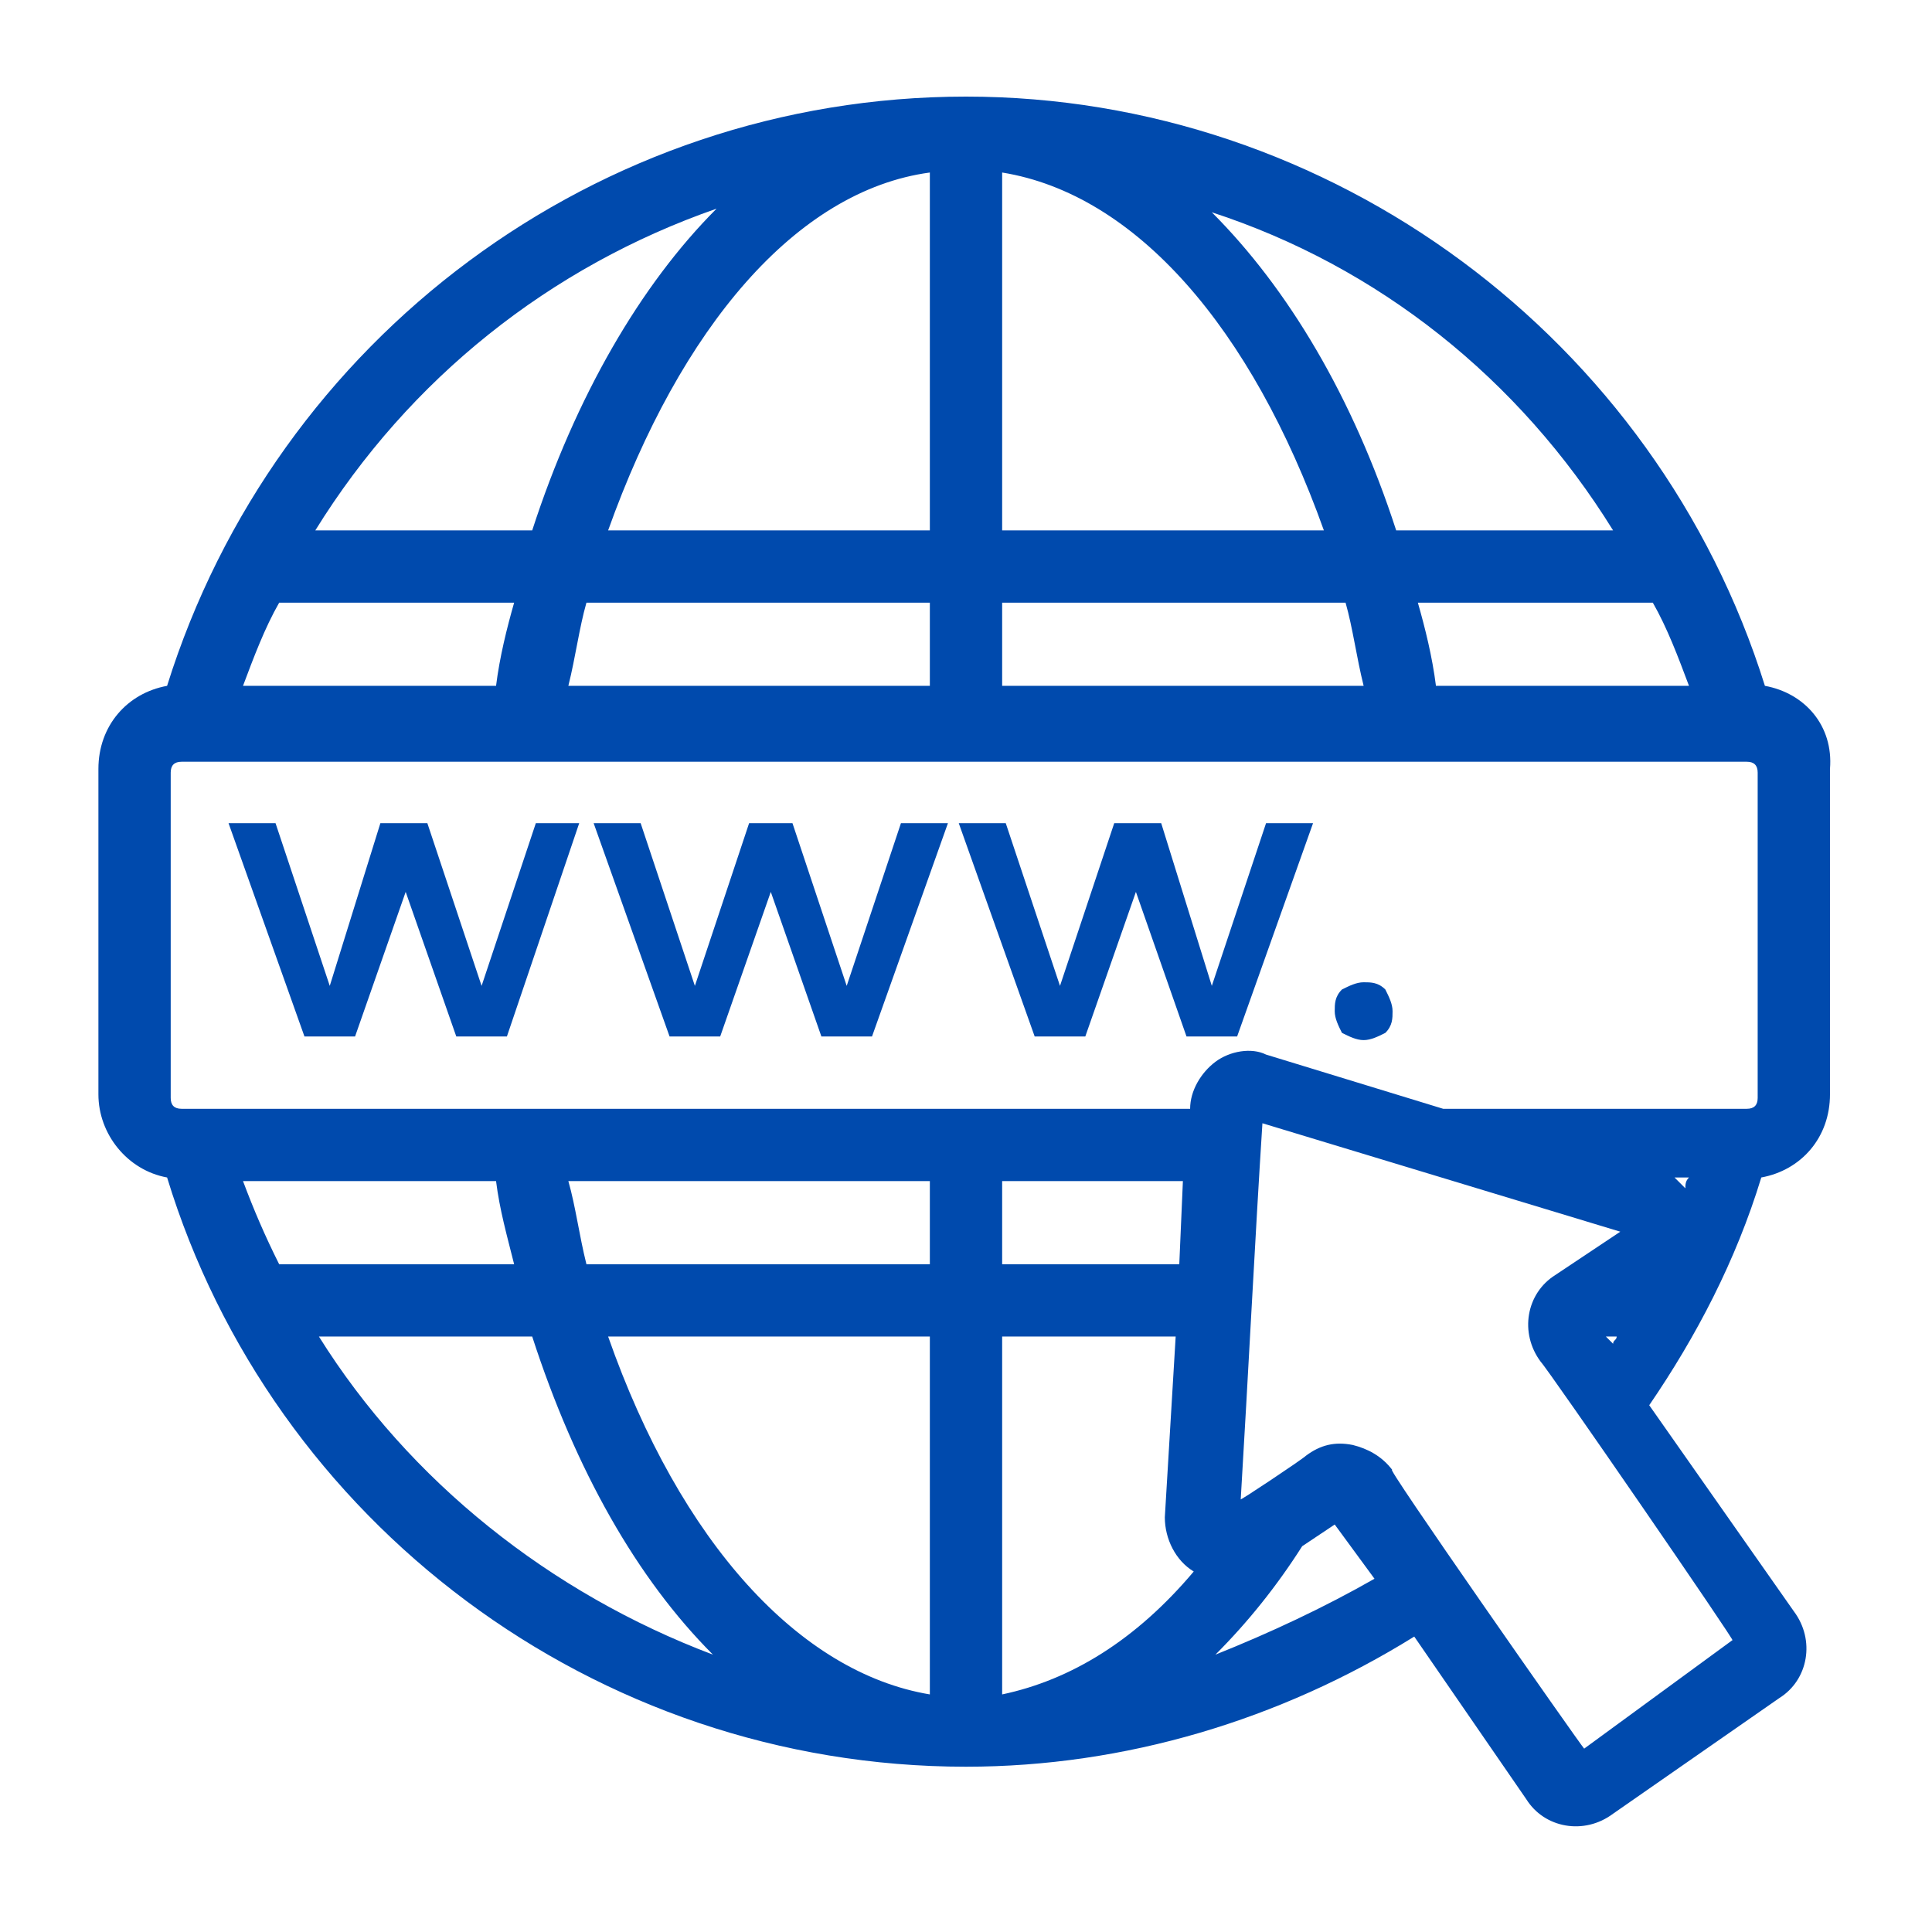
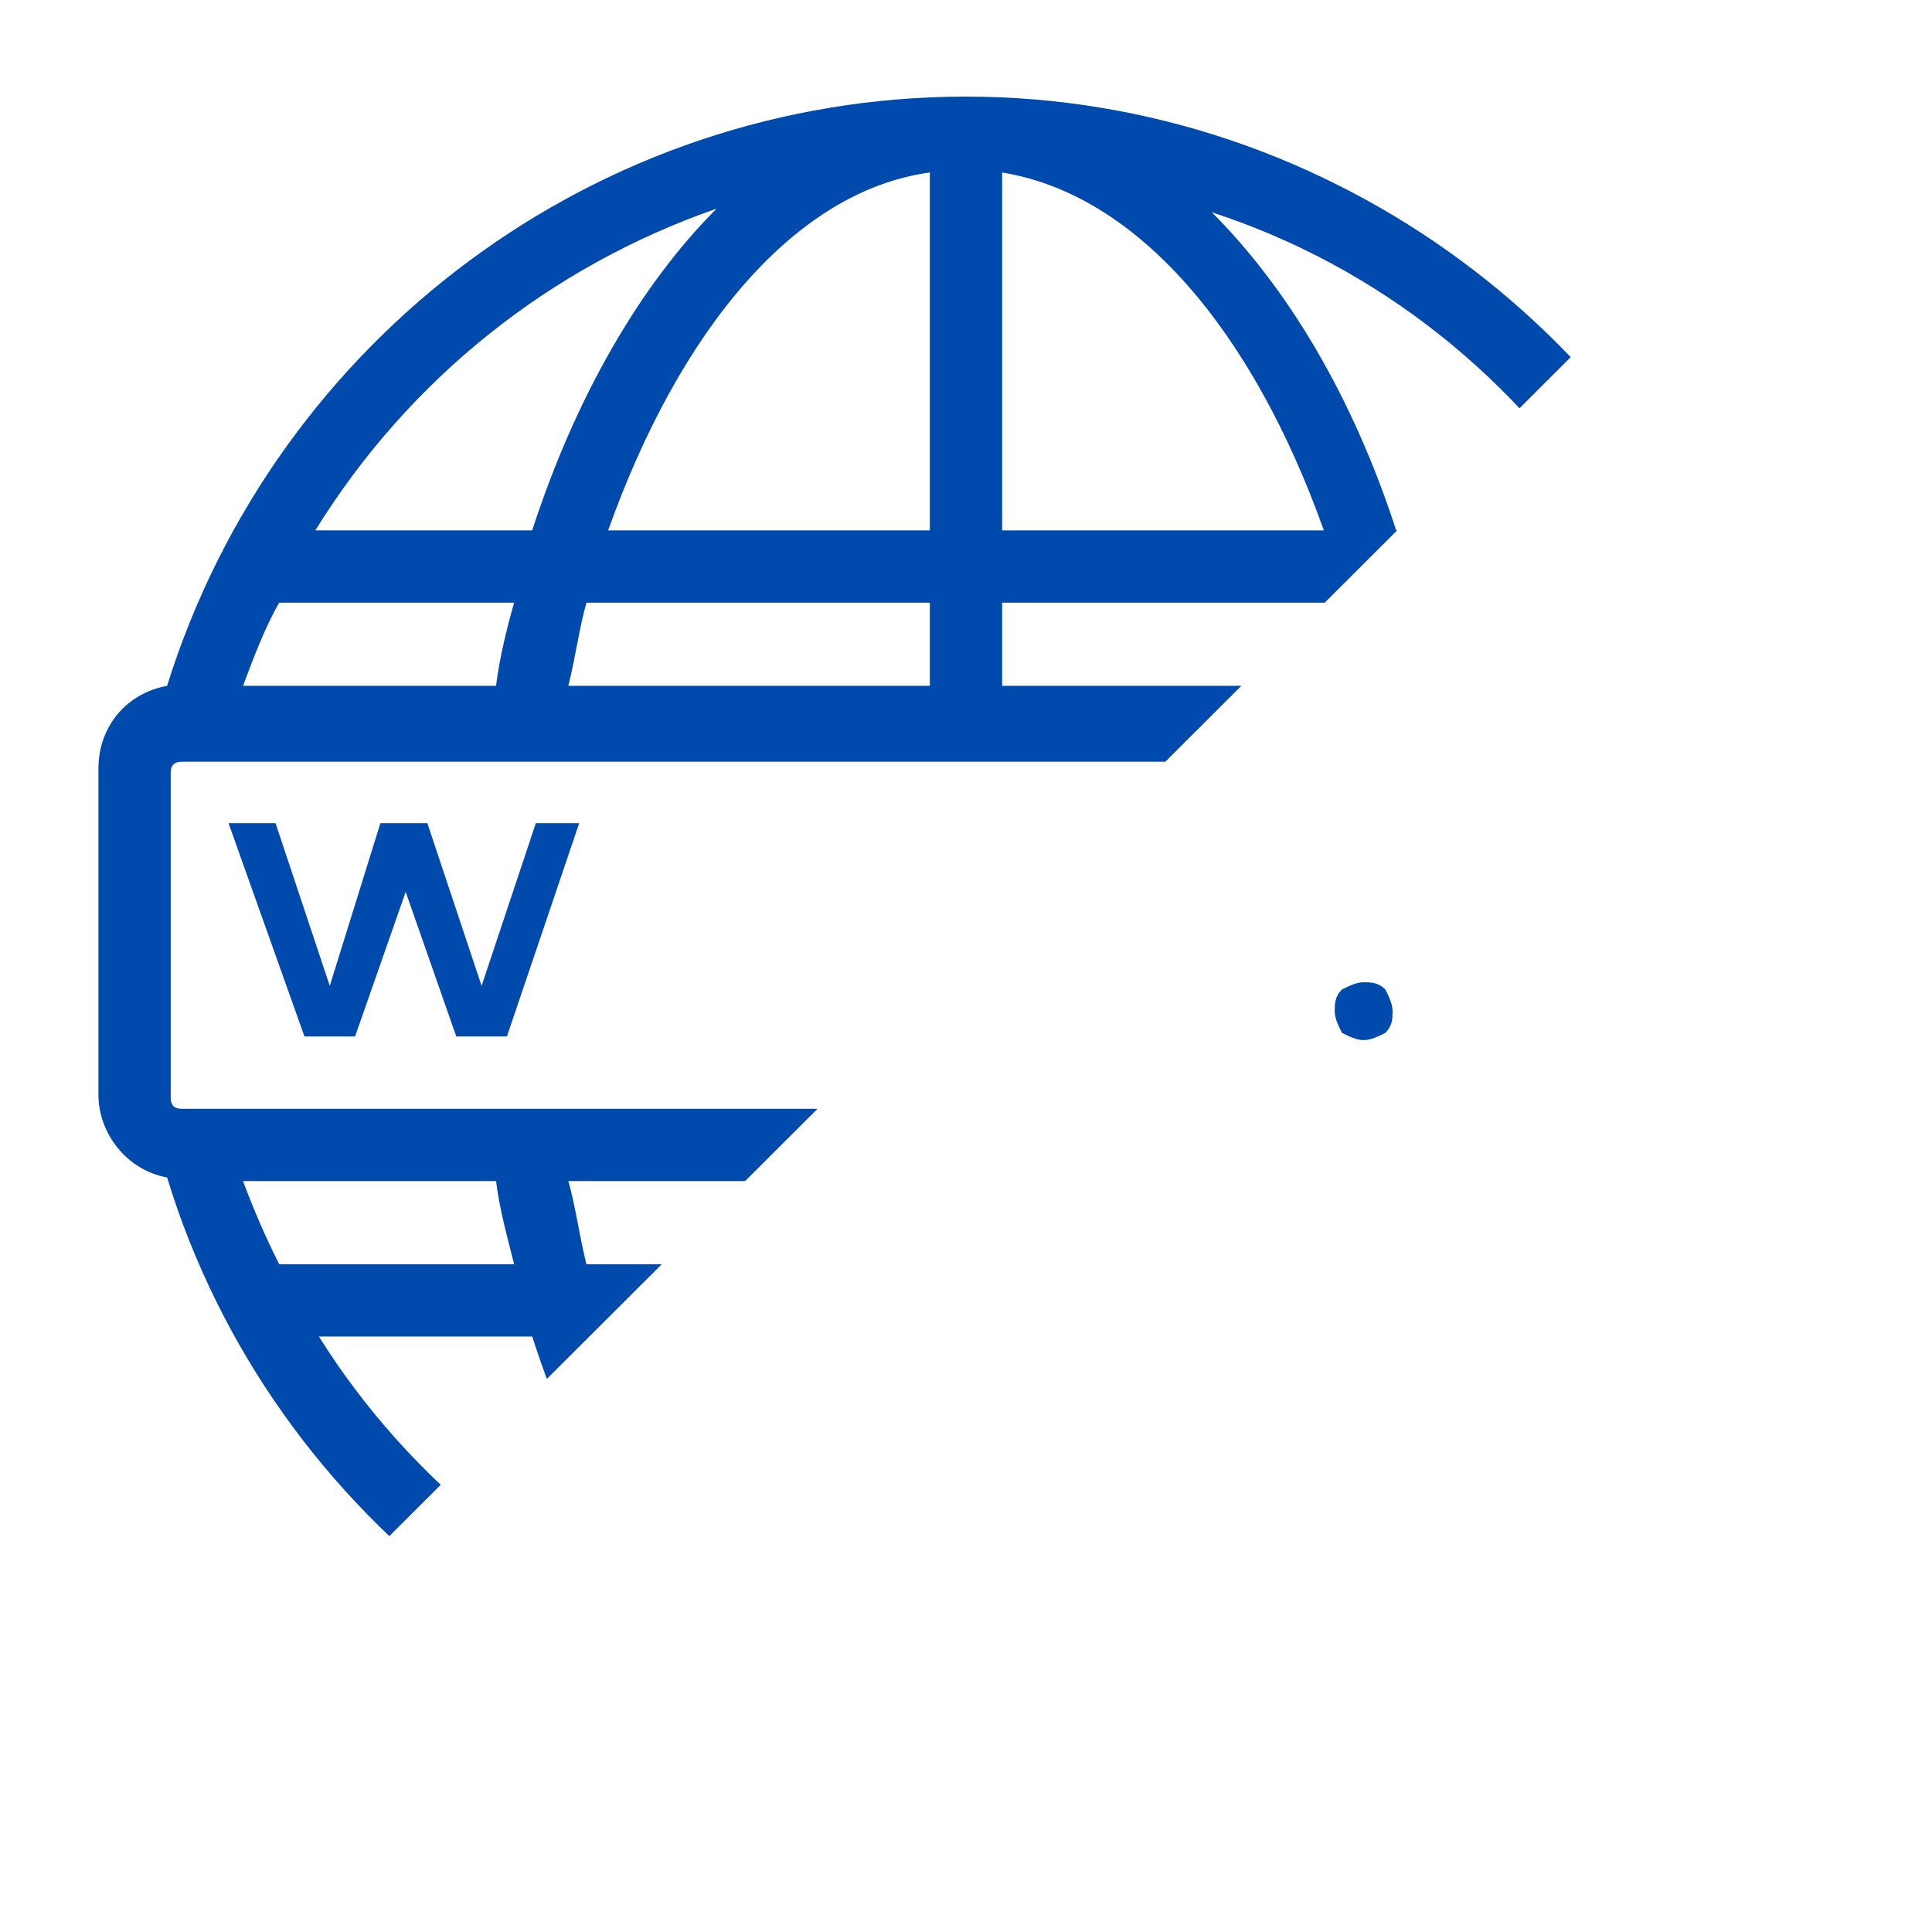
<svg xmlns="http://www.w3.org/2000/svg" width="1080" viewBox="0 0 810 810" height="1080" preserveAspectRatio="xMidYMid meet">
  <defs>
    <clipPath id="969d8e72ed">
-       <path d="M 41 40.5 L 768 40.5 L 768 766 L 41 766 Z M 41 40.5 " clip-rule="nonzero" />
+       <path d="M 41 40.5 L 768 40.5 L 41 766 Z M 41 40.5 " clip-rule="nonzero" />
    </clipPath>
  </defs>
  <g clip-path="url(#969d8e72ed)">
    <path fill="#004aad" d="M 739.945 287.543 C 694.477 142.043 558.074 40.5 405 40.5 C 250.41 40.5 115.523 142.043 70.055 287.543 C 53.383 290.574 41.258 304.215 41.258 322.398 L 41.258 458.805 C 41.258 475.477 53.383 490.633 70.055 493.664 C 114.008 637.645 248.895 740.703 405 740.703 C 471.688 740.703 536.855 721 592.934 686.141 L 639.918 754.344 C 647.496 766.469 664.168 769.5 676.293 760.406 L 746.008 711.906 C 758.133 704.328 761.164 687.656 752.07 675.535 L 691.445 589.145 C 711.148 560.348 727.82 528.52 738.43 493.664 C 755.102 490.633 767.227 476.992 767.227 458.805 L 767.227 322.398 C 768.742 304.215 756.617 290.574 739.945 287.543 Z M 706.602 498.207 C 705.086 496.691 703.57 495.176 702.055 493.664 L 708.117 493.664 C 706.602 495.18 706.602 496.695 706.602 498.207 Z M 101.883 495.18 L 207.973 495.18 C 209.488 507.301 212.52 517.91 215.551 530.035 L 117.039 530.035 C 110.977 517.91 106.43 507.301 101.883 495.18 Z M 238.285 495.18 L 389.844 495.18 L 389.844 530.035 L 245.863 530.035 C 242.832 517.91 241.316 505.785 238.285 495.18 Z M 495.934 495.18 L 494.422 530.035 L 420.156 530.035 L 420.156 495.18 Z M 389.844 560.348 L 389.844 710.391 C 335.281 701.297 285.27 646.738 254.957 560.348 Z M 420.156 710.391 L 420.156 560.348 L 492.906 560.348 L 488.359 636.129 C 488.359 645.223 492.906 654.316 500.48 658.863 C 476.234 687.656 448.953 704.328 420.156 710.391 Z M 509.574 445.164 C 503.512 449.711 498.965 457.289 498.965 464.867 L 76.117 464.867 C 73.086 464.867 71.57 463.352 71.57 460.32 L 71.57 323.914 C 71.57 320.883 73.086 319.367 76.117 319.367 C 314.062 319.367 473.203 319.367 732.367 319.367 C 735.398 319.367 736.914 320.883 736.914 323.914 L 736.914 460.32 C 736.914 463.352 735.398 464.867 732.367 464.867 L 605.059 464.867 L 530.793 442.133 C 524.73 439.102 515.637 440.617 509.574 445.164 Z M 117.039 252.684 L 215.551 252.684 C 212.52 263.293 209.488 275.418 207.973 287.543 L 101.883 287.543 C 106.43 275.418 110.977 263.293 117.039 252.684 Z M 708.117 287.543 L 602.027 287.543 C 600.512 275.418 597.48 263.293 594.449 252.684 L 692.961 252.684 C 699.023 263.293 703.57 275.418 708.117 287.543 Z M 571.715 287.543 L 420.156 287.543 L 420.156 252.684 L 564.137 252.684 C 567.168 263.293 568.684 275.418 571.715 287.543 Z M 420.156 222.371 L 420.156 72.328 C 476.234 81.422 524.73 137.496 555.043 222.371 Z M 389.844 72.328 L 389.844 222.371 L 254.957 222.371 C 285.27 137.496 333.766 79.906 389.844 72.328 Z M 389.844 252.684 L 389.844 287.543 L 238.285 287.543 C 241.316 275.418 242.832 263.293 245.863 252.684 Z M 676.293 222.371 L 585.355 222.371 C 567.168 166.293 539.887 120.828 508.059 89 C 577.777 111.734 636.887 158.715 676.293 222.371 Z M 300.426 87.484 C 268.598 119.312 241.316 166.293 223.129 222.371 L 132.191 222.371 C 171.598 158.715 230.707 111.734 300.426 87.484 Z M 133.707 560.348 L 223.129 560.348 C 241.316 616.426 267.082 661.895 298.91 693.719 C 230.707 667.957 171.598 620.973 133.707 560.348 Z M 509.574 693.719 C 523.215 680.078 535.34 664.926 545.949 648.254 L 559.59 639.16 L 576.262 661.895 C 555.043 674.02 532.309 684.625 509.574 693.719 Z M 664.168 733.125 C 662.652 731.609 577.777 610.363 583.84 616.426 C 579.293 610.363 573.23 607.332 567.168 605.816 C 559.59 604.301 553.527 605.816 547.465 610.363 C 545.949 611.879 518.668 630.066 520.184 628.551 C 523.215 578.535 526.246 517.91 529.277 470.93 L 679.32 516.395 L 652.043 534.582 C 639.918 542.16 636.887 558.832 645.98 570.957 C 649.012 573.988 729.336 690.688 726.305 687.656 Z M 673.262 560.348 L 677.805 560.348 C 677.805 561.863 676.293 561.863 676.293 563.379 Z M 673.262 560.348 " fill-opacity="1" fill-rule="nonzero" />
  </g>
  <path fill="#004aad" d="M 201.91 413.336 L 179.176 345.133 L 159.473 345.133 L 138.254 413.336 L 115.523 345.133 L 95.82 345.133 L 127.648 434.555 L 148.863 434.555 L 170.082 373.93 L 191.301 434.555 L 212.52 434.555 L 242.832 345.133 L 224.645 345.133 Z M 201.91 413.336 " fill-opacity="1" fill-rule="nonzero" />
-   <path fill="#004aad" d="M 354.984 413.336 L 332.25 345.133 L 314.062 345.133 L 291.332 413.336 L 268.598 345.133 L 248.895 345.133 L 280.723 434.555 L 301.941 434.555 L 323.156 373.93 L 344.375 434.555 L 365.594 434.555 L 397.422 345.133 L 377.719 345.133 Z M 354.984 413.336 " fill-opacity="1" fill-rule="nonzero" />
-   <path fill="#004aad" d="M 530.793 345.133 L 508.059 413.336 L 486.844 345.133 L 467.141 345.133 L 444.406 413.336 L 421.672 345.133 L 401.969 345.133 L 433.797 434.555 L 455.016 434.555 L 476.234 373.93 L 497.449 434.555 L 518.668 434.555 L 550.496 345.133 Z M 530.793 345.133 " fill-opacity="1" fill-rule="nonzero" />
  <path fill="#004aad" d="M 571.715 436.07 C 574.746 436.07 577.777 434.555 580.809 433.039 C 583.84 430.008 583.84 426.977 583.84 423.945 C 583.84 420.914 582.324 417.883 580.809 414.852 C 577.777 411.82 574.746 411.82 571.715 411.82 C 568.684 411.82 565.652 413.336 562.621 414.852 C 559.59 417.883 559.59 420.914 559.59 423.945 C 559.59 426.977 561.105 430.008 562.621 433.039 C 565.652 434.555 568.684 436.07 571.715 436.07 Z M 571.715 436.07 " fill-opacity="1" fill-rule="nonzero" />
</svg>